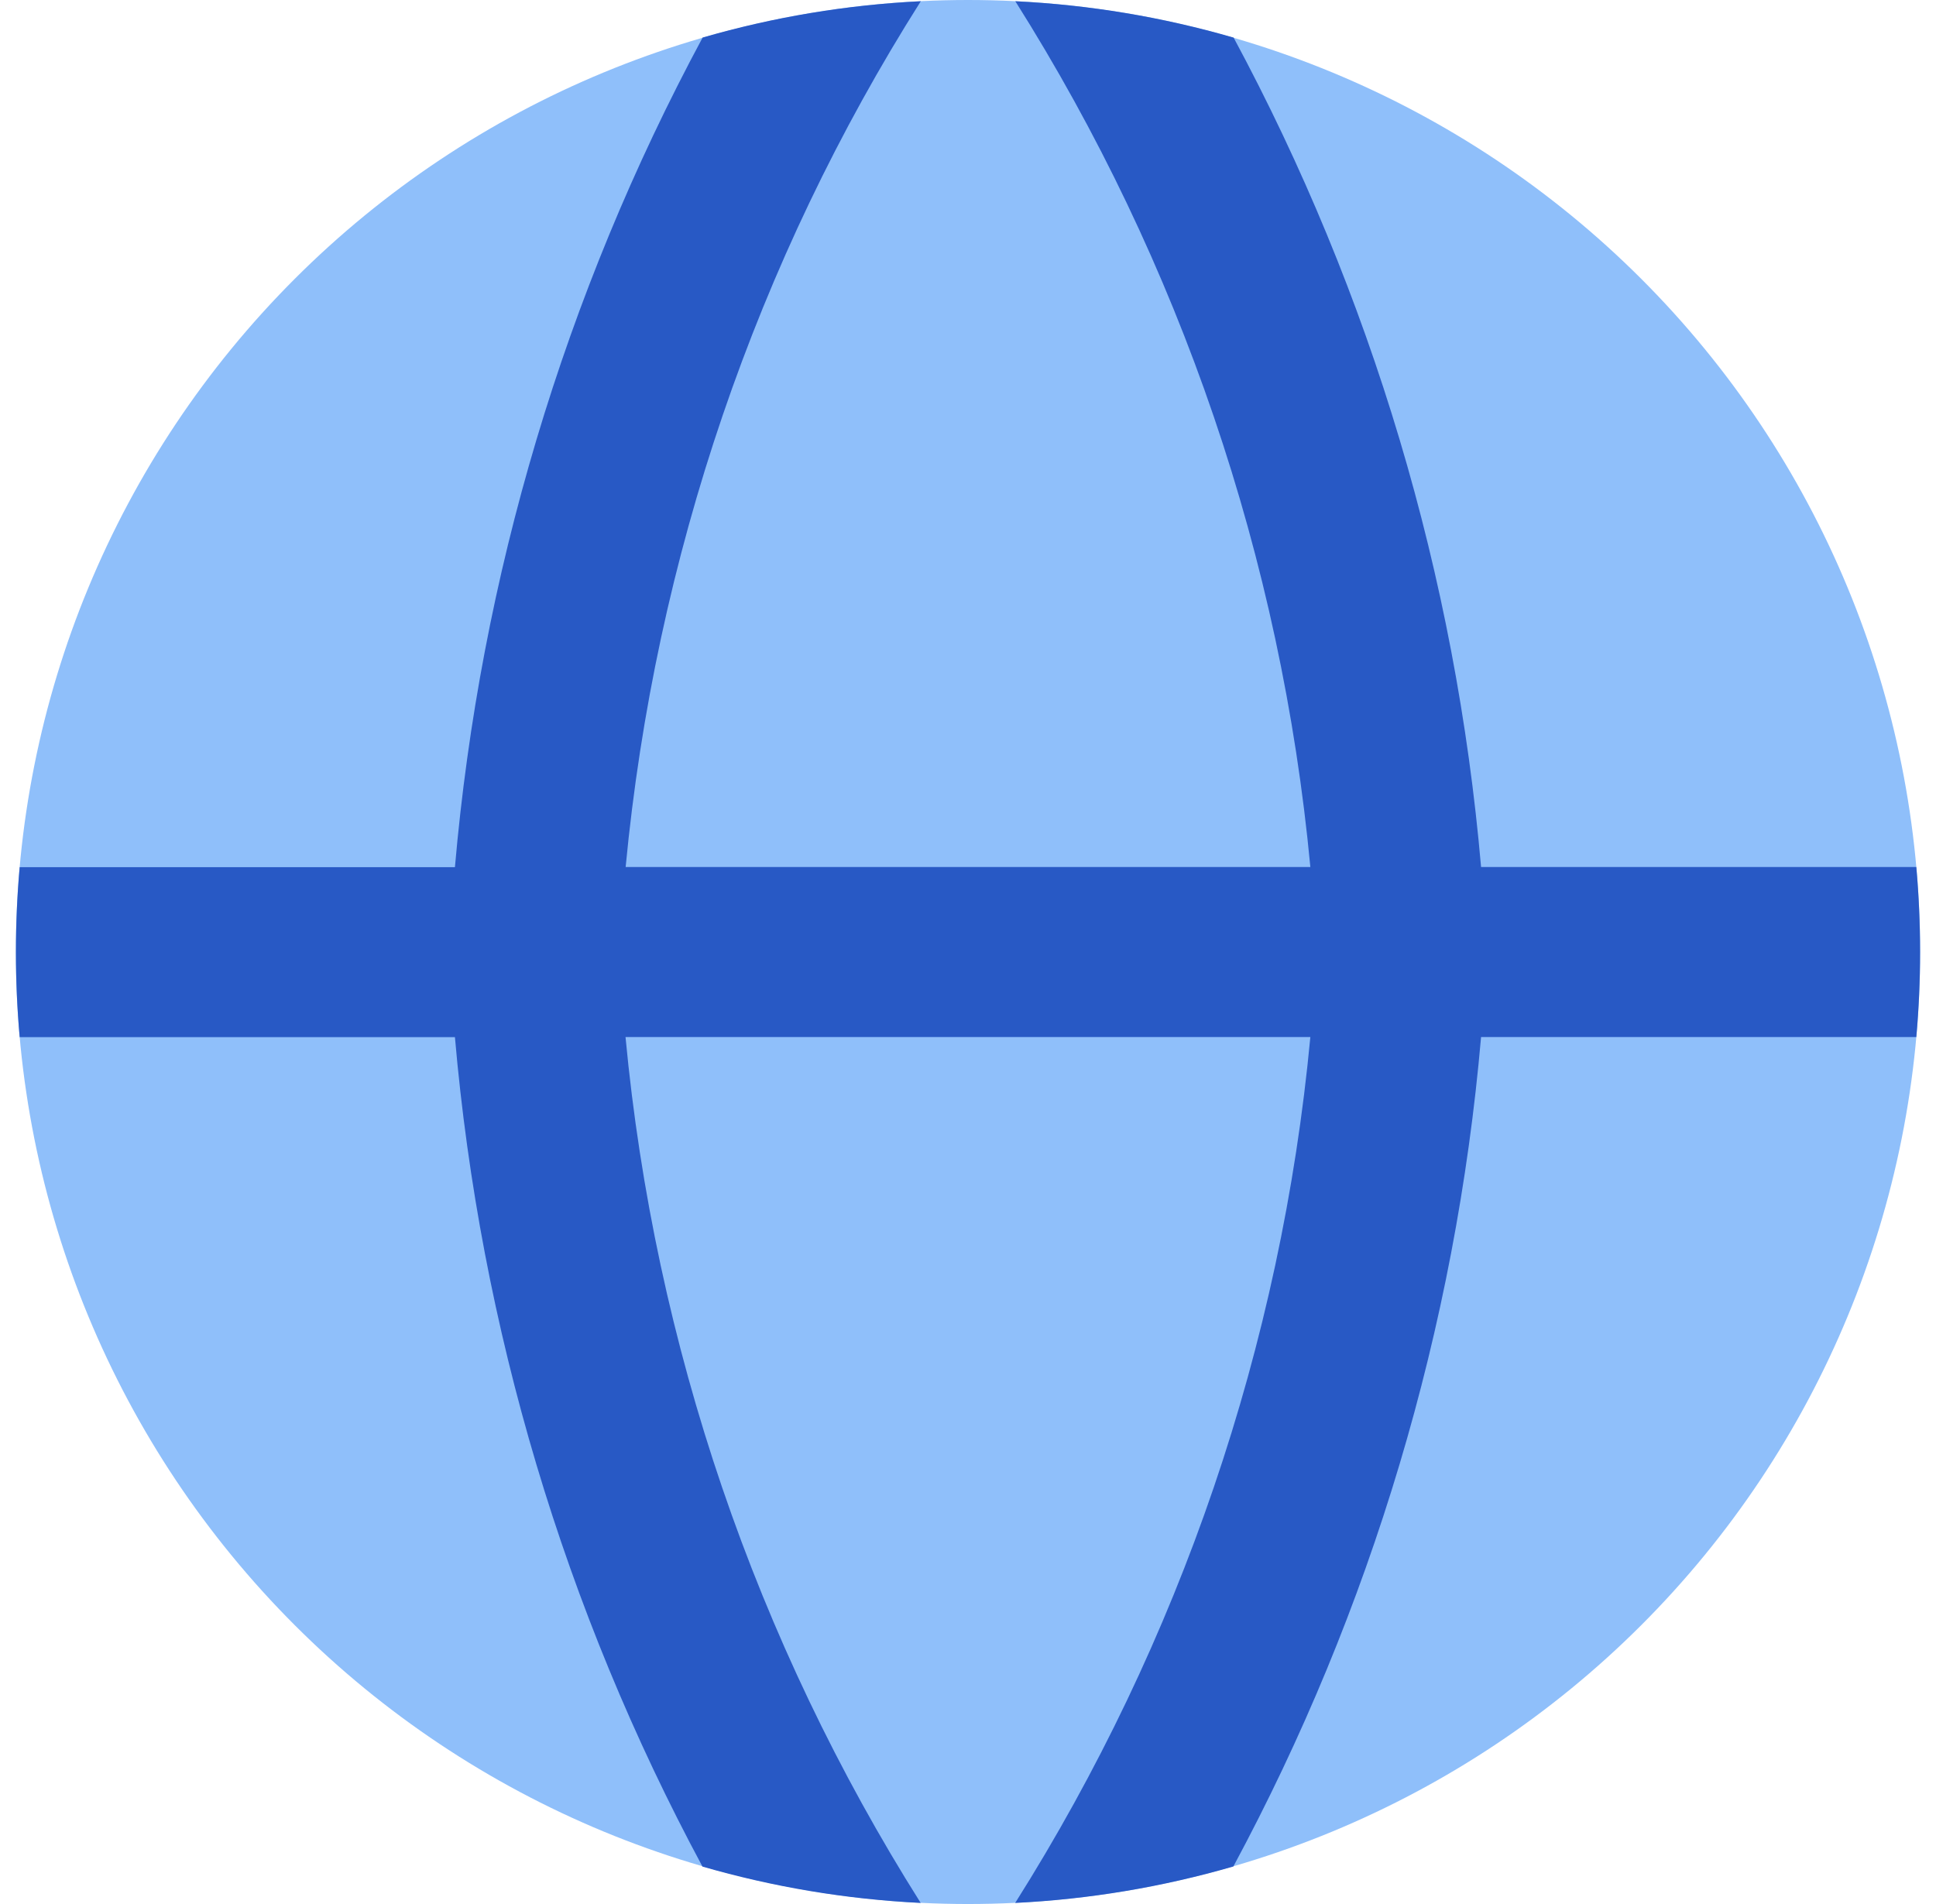
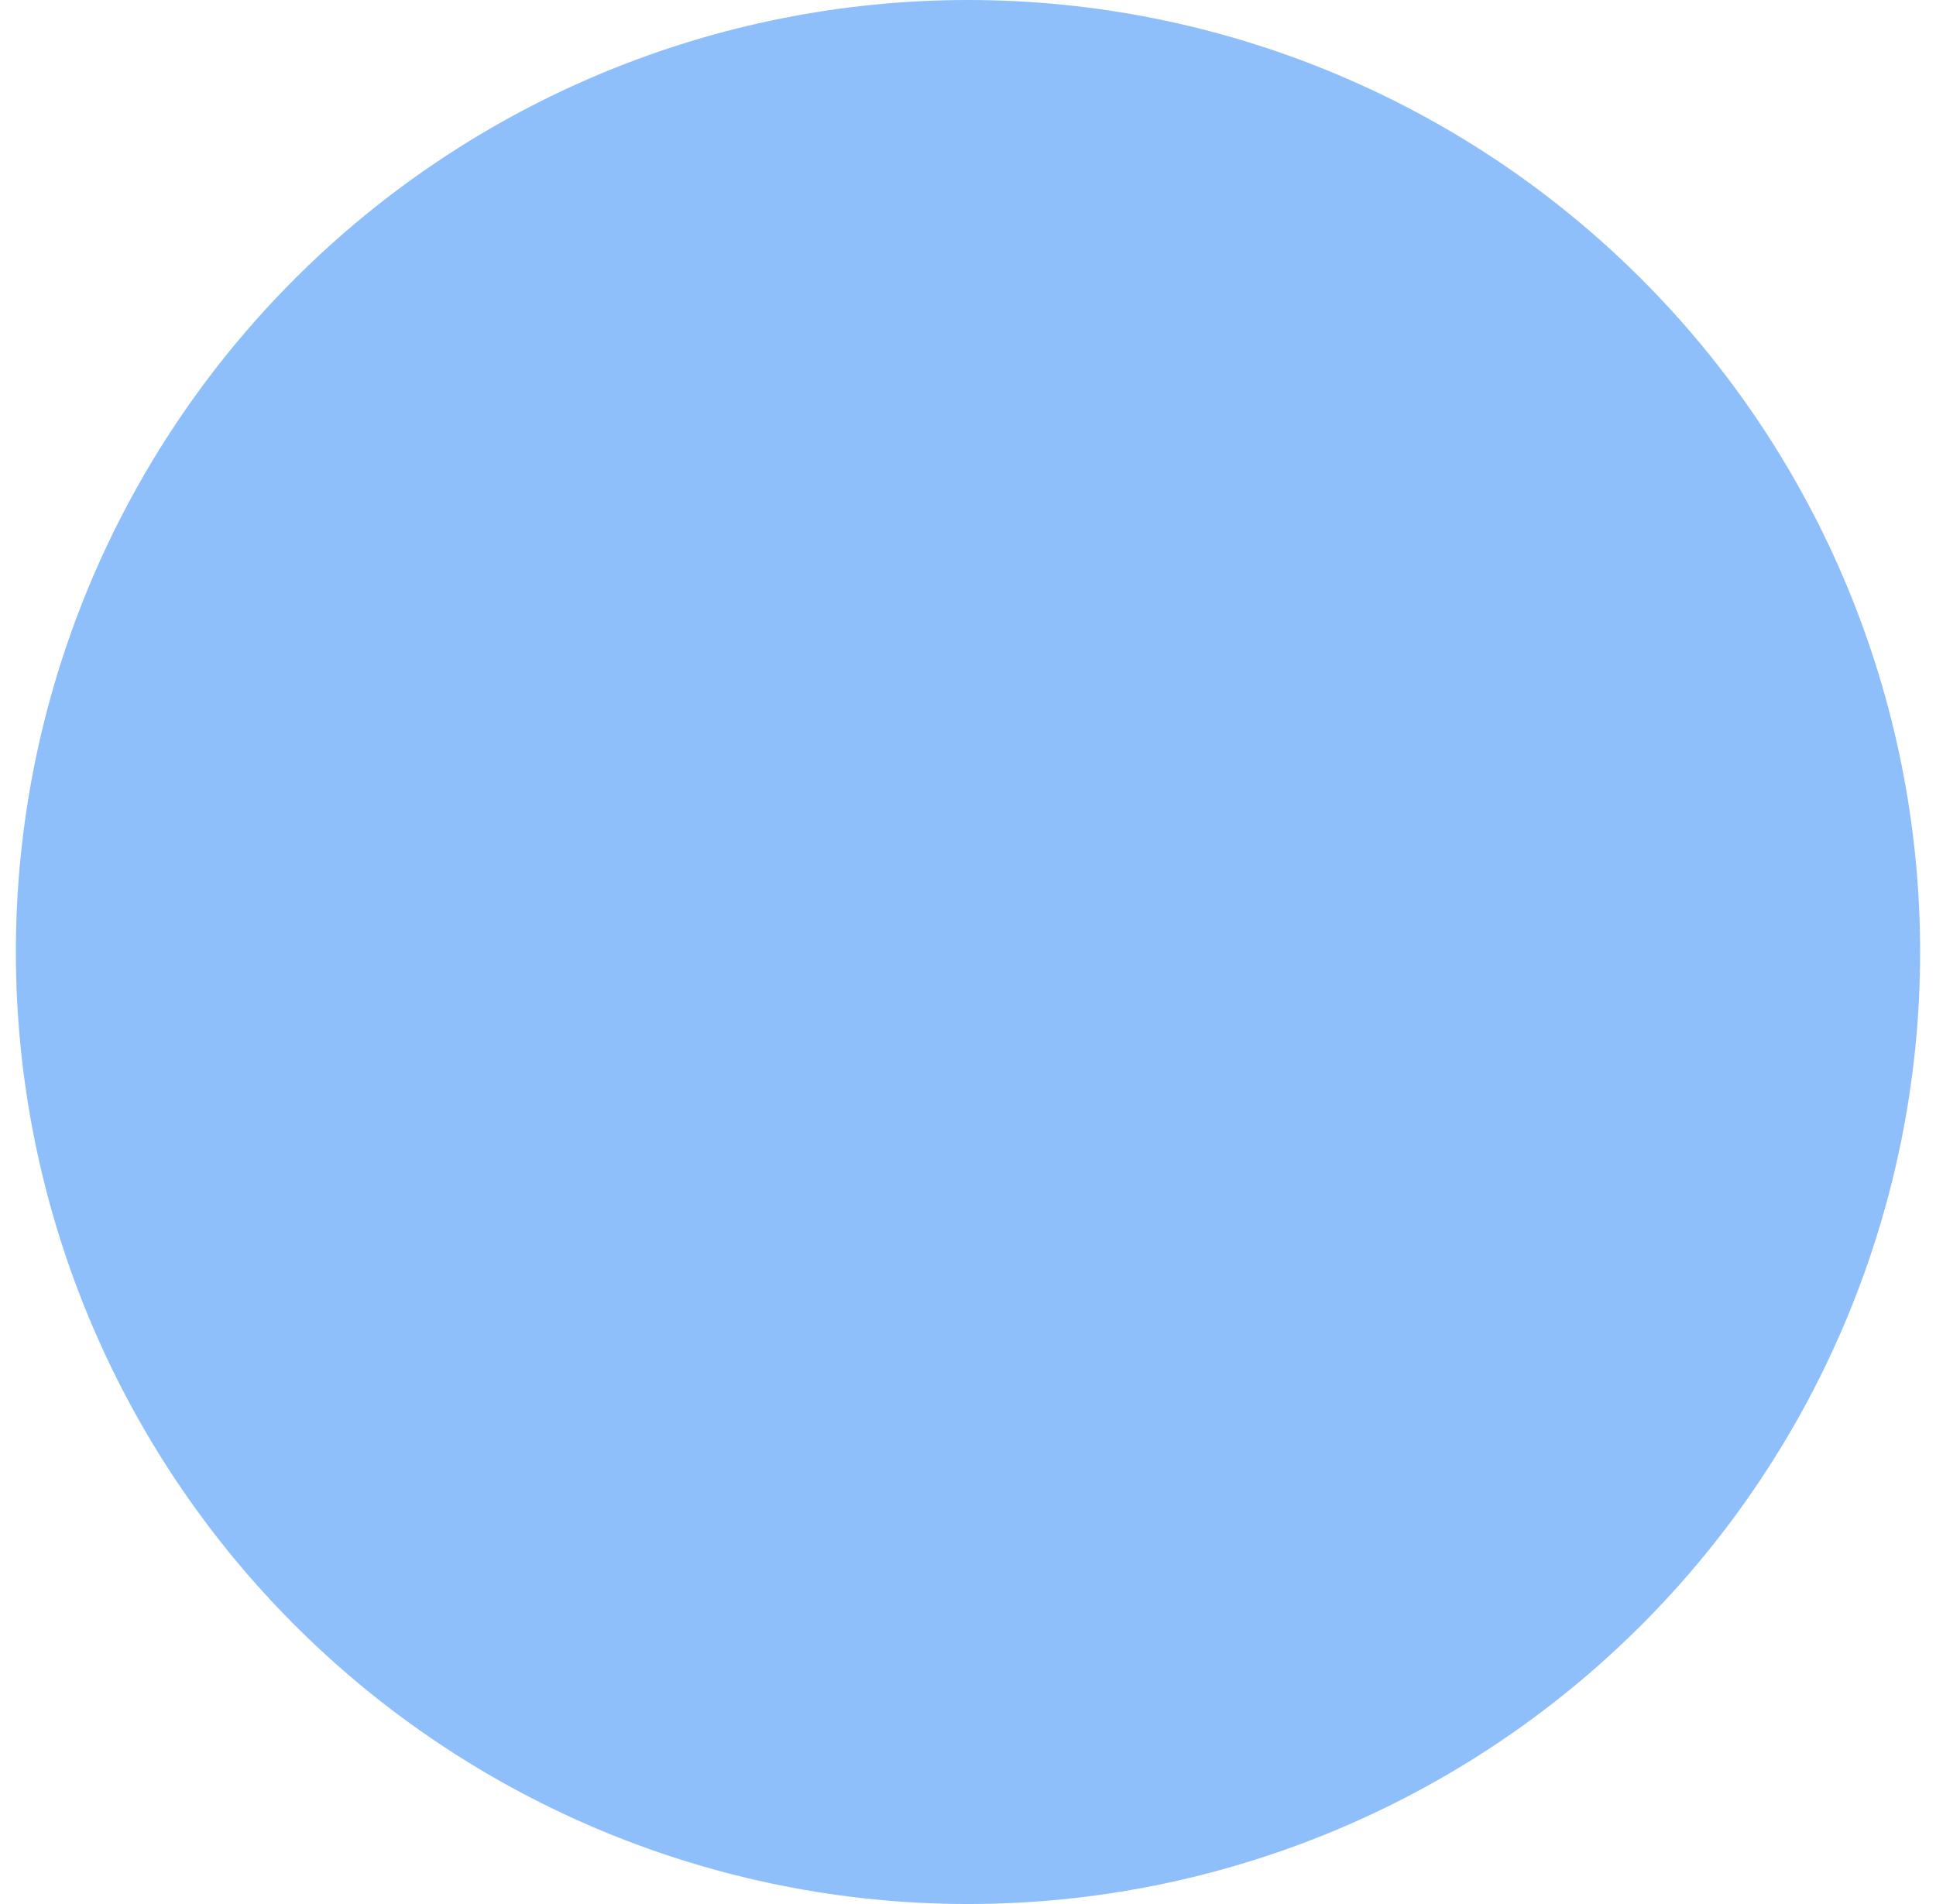
<svg xmlns="http://www.w3.org/2000/svg" width="61" height="60" viewBox="0 0 61 60" fill="none">
  <path fill-rule="evenodd" clip-rule="evenodd" d="M30.5 0C22.544 0 14.913 3.161 9.287 8.787C3.661 14.413 0.5 22.044 0.5 30C0.5 37.956 3.661 45.587 9.287 51.213C14.913 56.839 22.544 60 30.5 60C38.456 60 46.087 56.839 51.713 51.213C57.339 45.587 60.5 37.956 60.5 30C60.5 22.044 57.339 14.413 51.713 8.787C46.087 3.161 38.456 0 30.5 0Z" fill="#8FBFFA" />
-   <path fill-rule="evenodd" clip-rule="evenodd" d="M38.861 1.183C36.624 0.535 34.318 0.151 31.991 0.039C37.189 8.277 40.373 17.623 41.287 27.321H19.713C20.643 17.563 23.84 8.207 29.013 0.039C26.685 0.151 24.378 0.535 22.139 1.183C17.786 9.276 15.131 18.171 14.334 27.326H0.62C0.462 29.108 0.462 30.901 0.62 32.683H14.334C15.13 41.836 17.784 50.73 22.134 58.821C24.333 59.456 26.634 59.85 29.009 59.966C23.809 51.726 20.623 42.378 19.709 32.679H41.287C40.373 42.378 37.187 51.726 31.987 59.966C34.316 59.852 36.623 59.466 38.861 58.817C43.213 50.726 45.869 41.831 46.666 32.679H60.38C60.538 30.896 60.538 29.104 60.38 27.321H46.666C45.871 18.167 43.217 9.272 38.866 1.179L38.861 1.183Z" fill="#2859C5" />
</svg>